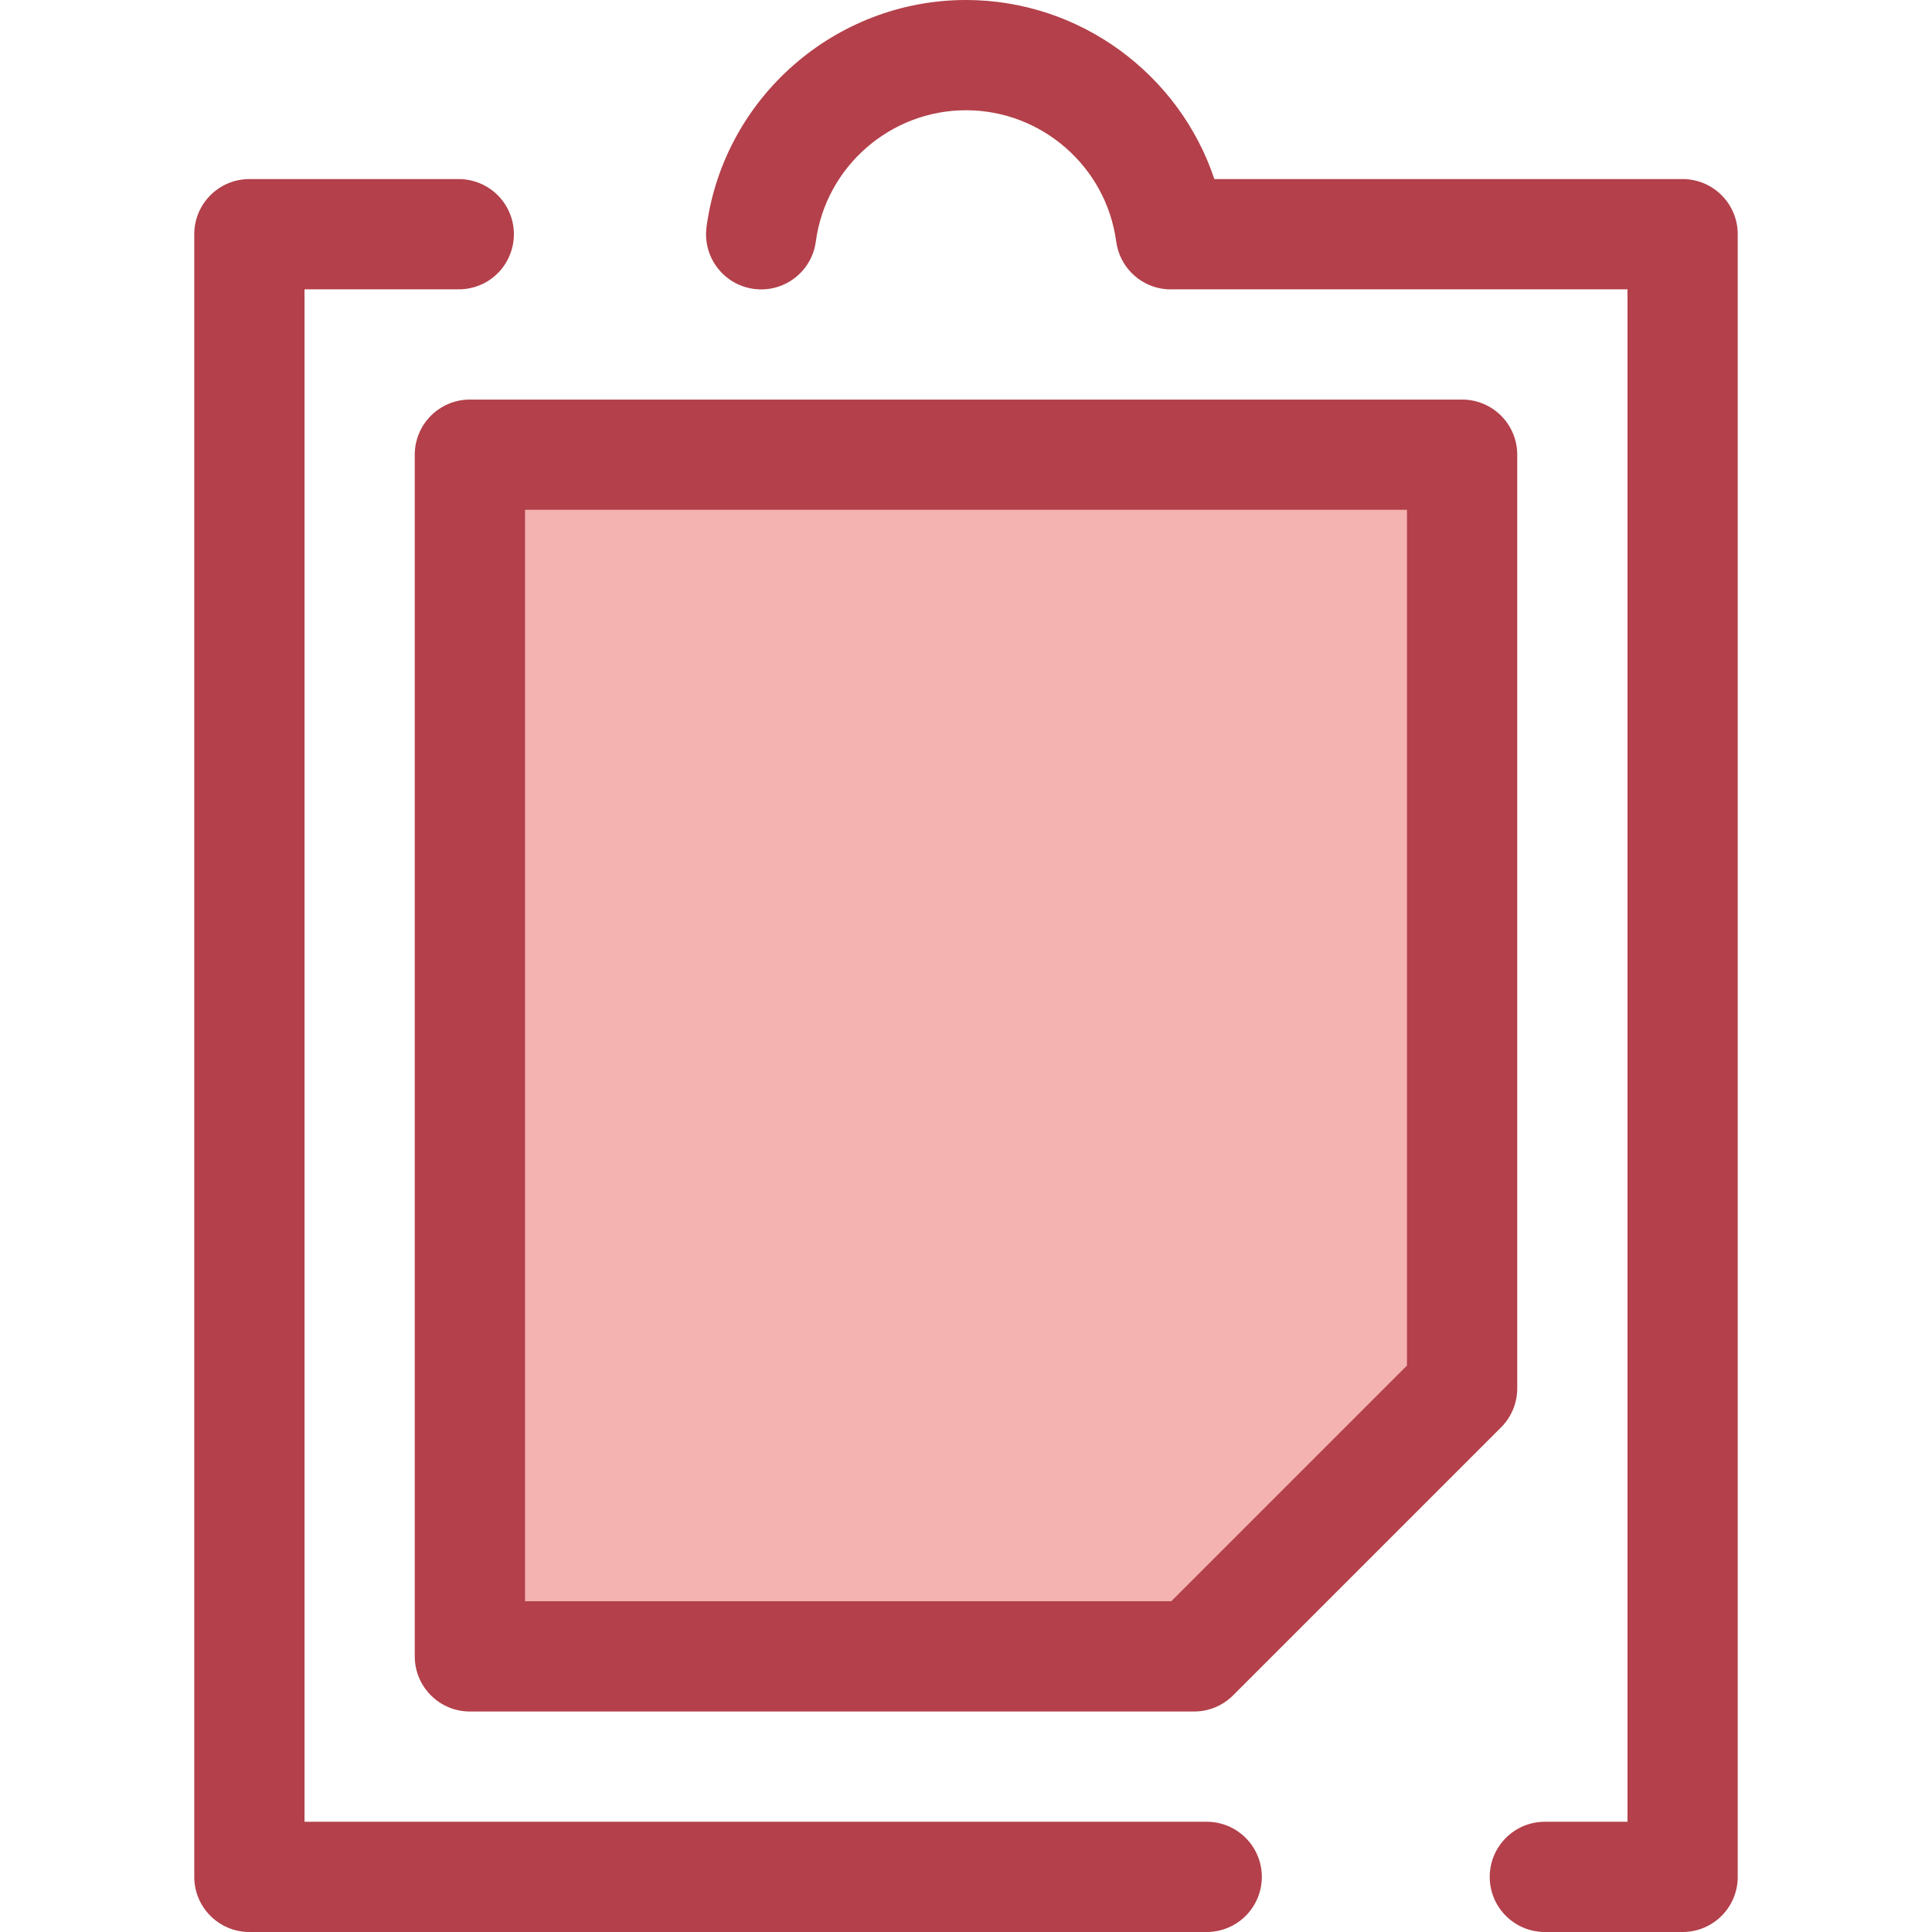
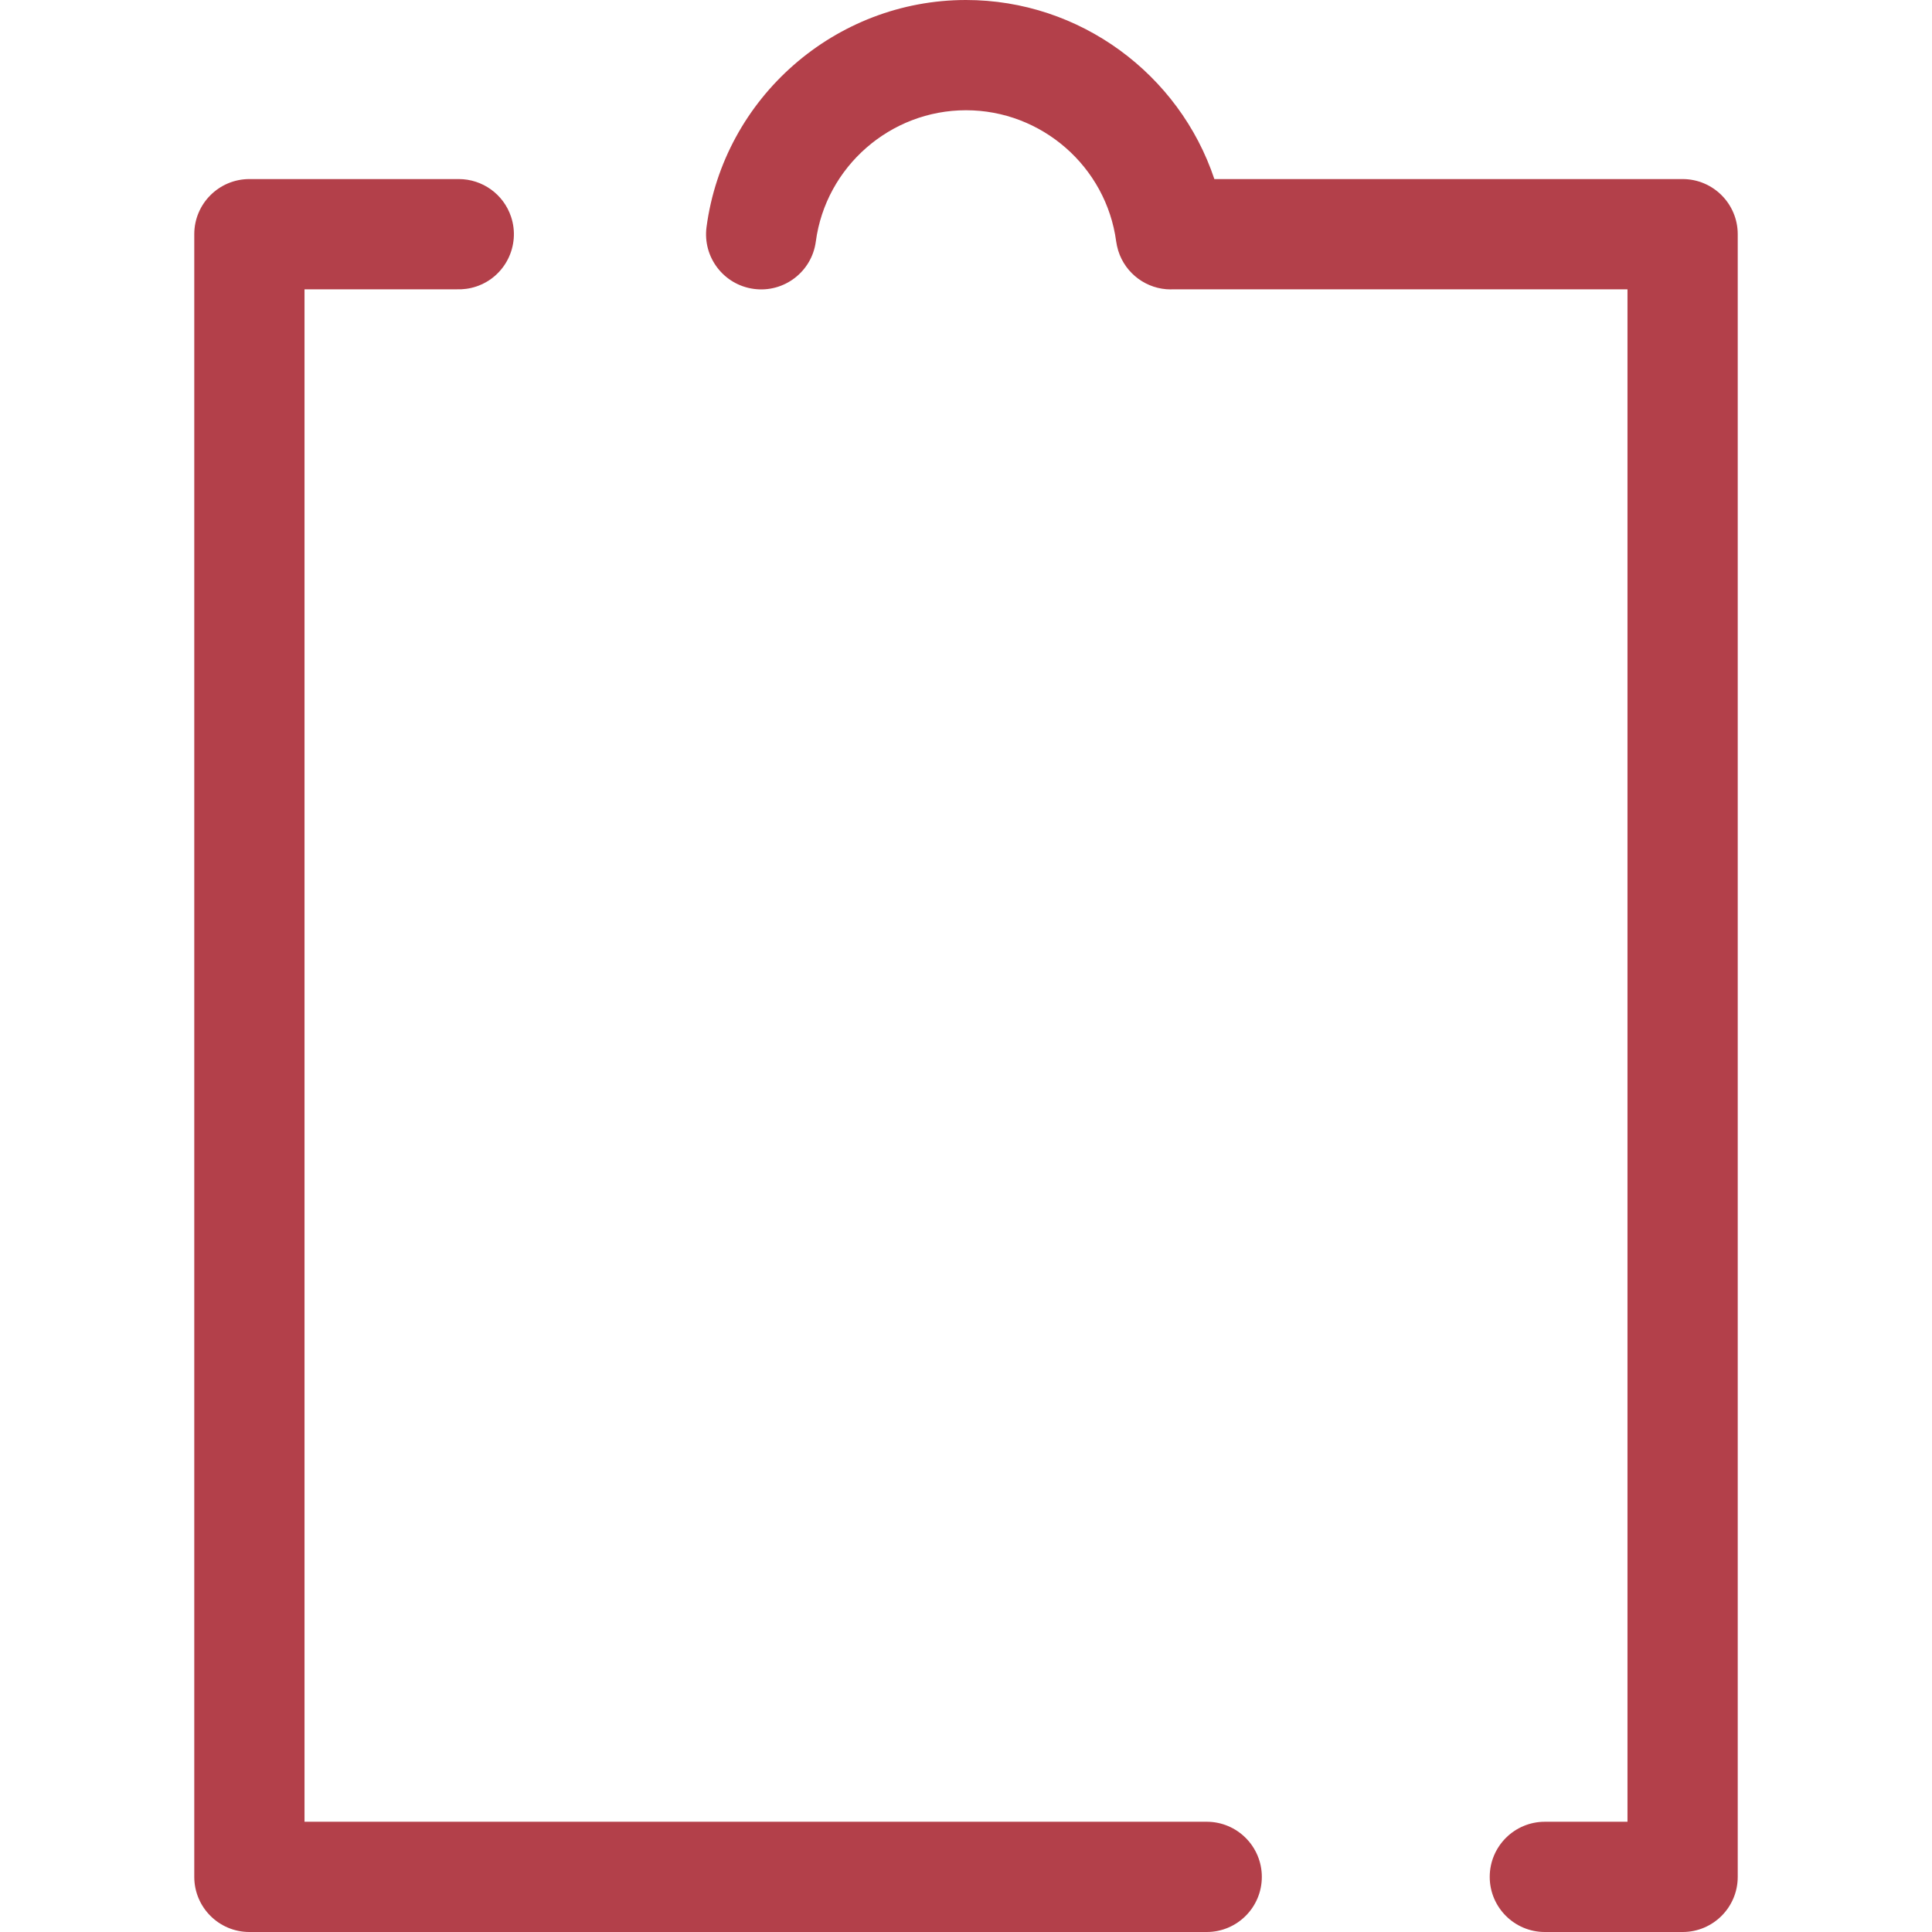
<svg xmlns="http://www.w3.org/2000/svg" height="800px" width="800px" version="1.1" id="Layer_1" viewBox="0 0 512 512" xml:space="preserve">
-   <polygon style="fill:#F4B2B0;" points="387.475,367.934 387.475,120.498 124.525,120.498 124.525,438.96 316.449,438.96 " />
  <g>
-     <path style="fill:#B3404A;" d="M316.451,453.567H124.525c-8.067,0-14.608-6.542-14.608-14.608V120.497   c0-8.067,6.542-14.608,14.608-14.608h262.95c8.067,0,14.608,6.542,14.608,14.608v247.437c0,3.874-1.54,7.589-4.279,10.33   l-71.024,71.024C324.04,452.028,320.325,453.567,316.451,453.567z M139.133,424.35h171.265l62.468-62.468V135.105H139.133   L139.133,424.35L139.133,424.35z" />
    <path style="fill:#B3404A;" d="M319.79,512H66.092c-8.067,0-14.608-6.542-14.608-14.608V62.063c0-8.067,6.542-14.608,14.608-14.608   h55.484c6.289,0,11.871,4.023,13.859,9.989c2.551,7.653-1.582,15.938-9.235,18.488c-1.762,0.587-3.557,0.809-5.306,0.739H80.7   v406.112h239.09c8.067,0,14.608,6.542,14.608,14.608C334.399,505.458,327.857,512,319.79,512z" />
    <path style="fill:#B3404A;" d="M445.908,47.455H321.819C312.544,19.674,286.201,0,256,0c-34.629,0-64.19,25.861-68.761,60.156   c-1.065,7.998,4.552,15.345,12.55,16.41c7.985,1.069,15.345-4.552,16.41-12.55c2.644-19.838,19.755-34.799,39.802-34.799   s37.158,14.96,39.802,34.799c0.028,0.205,0.073,0.4,0.11,0.603c0.031,0.178,0.058,0.358,0.096,0.533   c0.072,0.336,0.161,0.665,0.254,0.989c0.032,0.111,0.057,0.222,0.092,0.332c1.896,6.045,7.532,10.223,13.909,10.223   c0.112,0,0.229-0.02,0.343-0.023H431.3v406.112h-21.899c-8.067,0-14.608,6.542-14.608,14.608c0,8.067,6.542,14.608,14.608,14.608   h36.508c8.067,0,14.608-6.542,14.608-14.608V62.063C460.517,53.997,453.975,47.455,445.908,47.455z" />
  </g>
</svg>